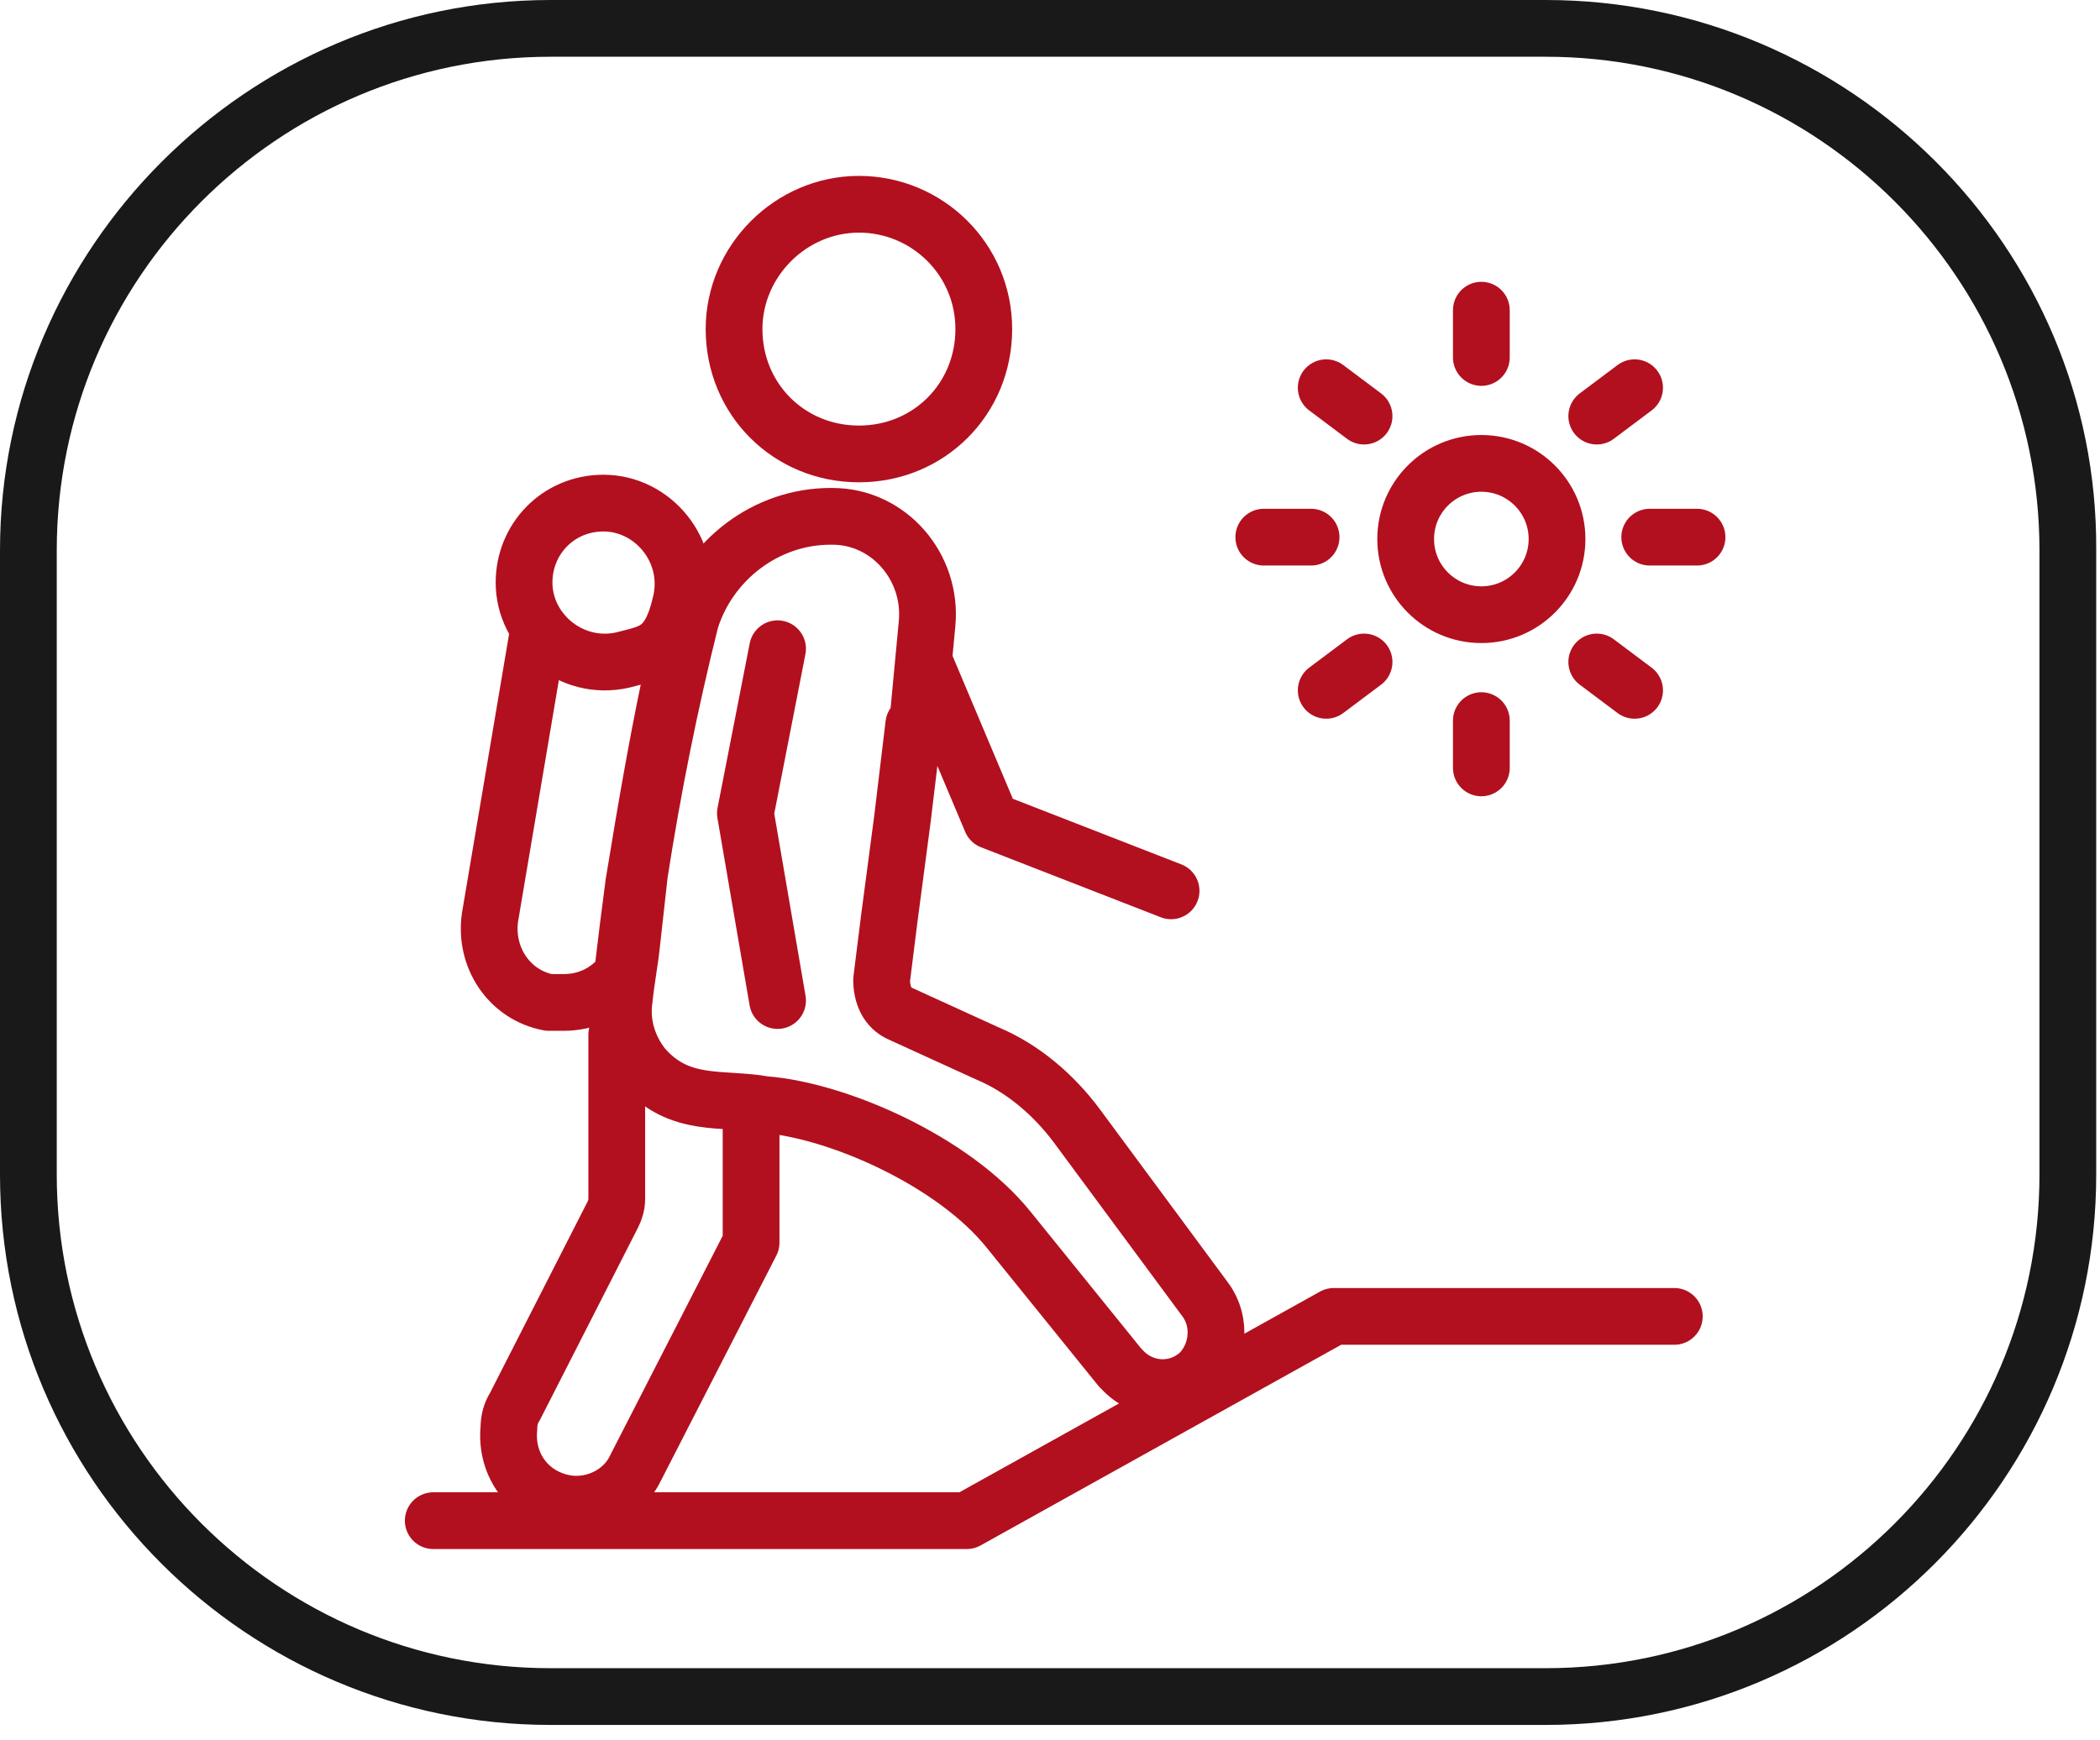
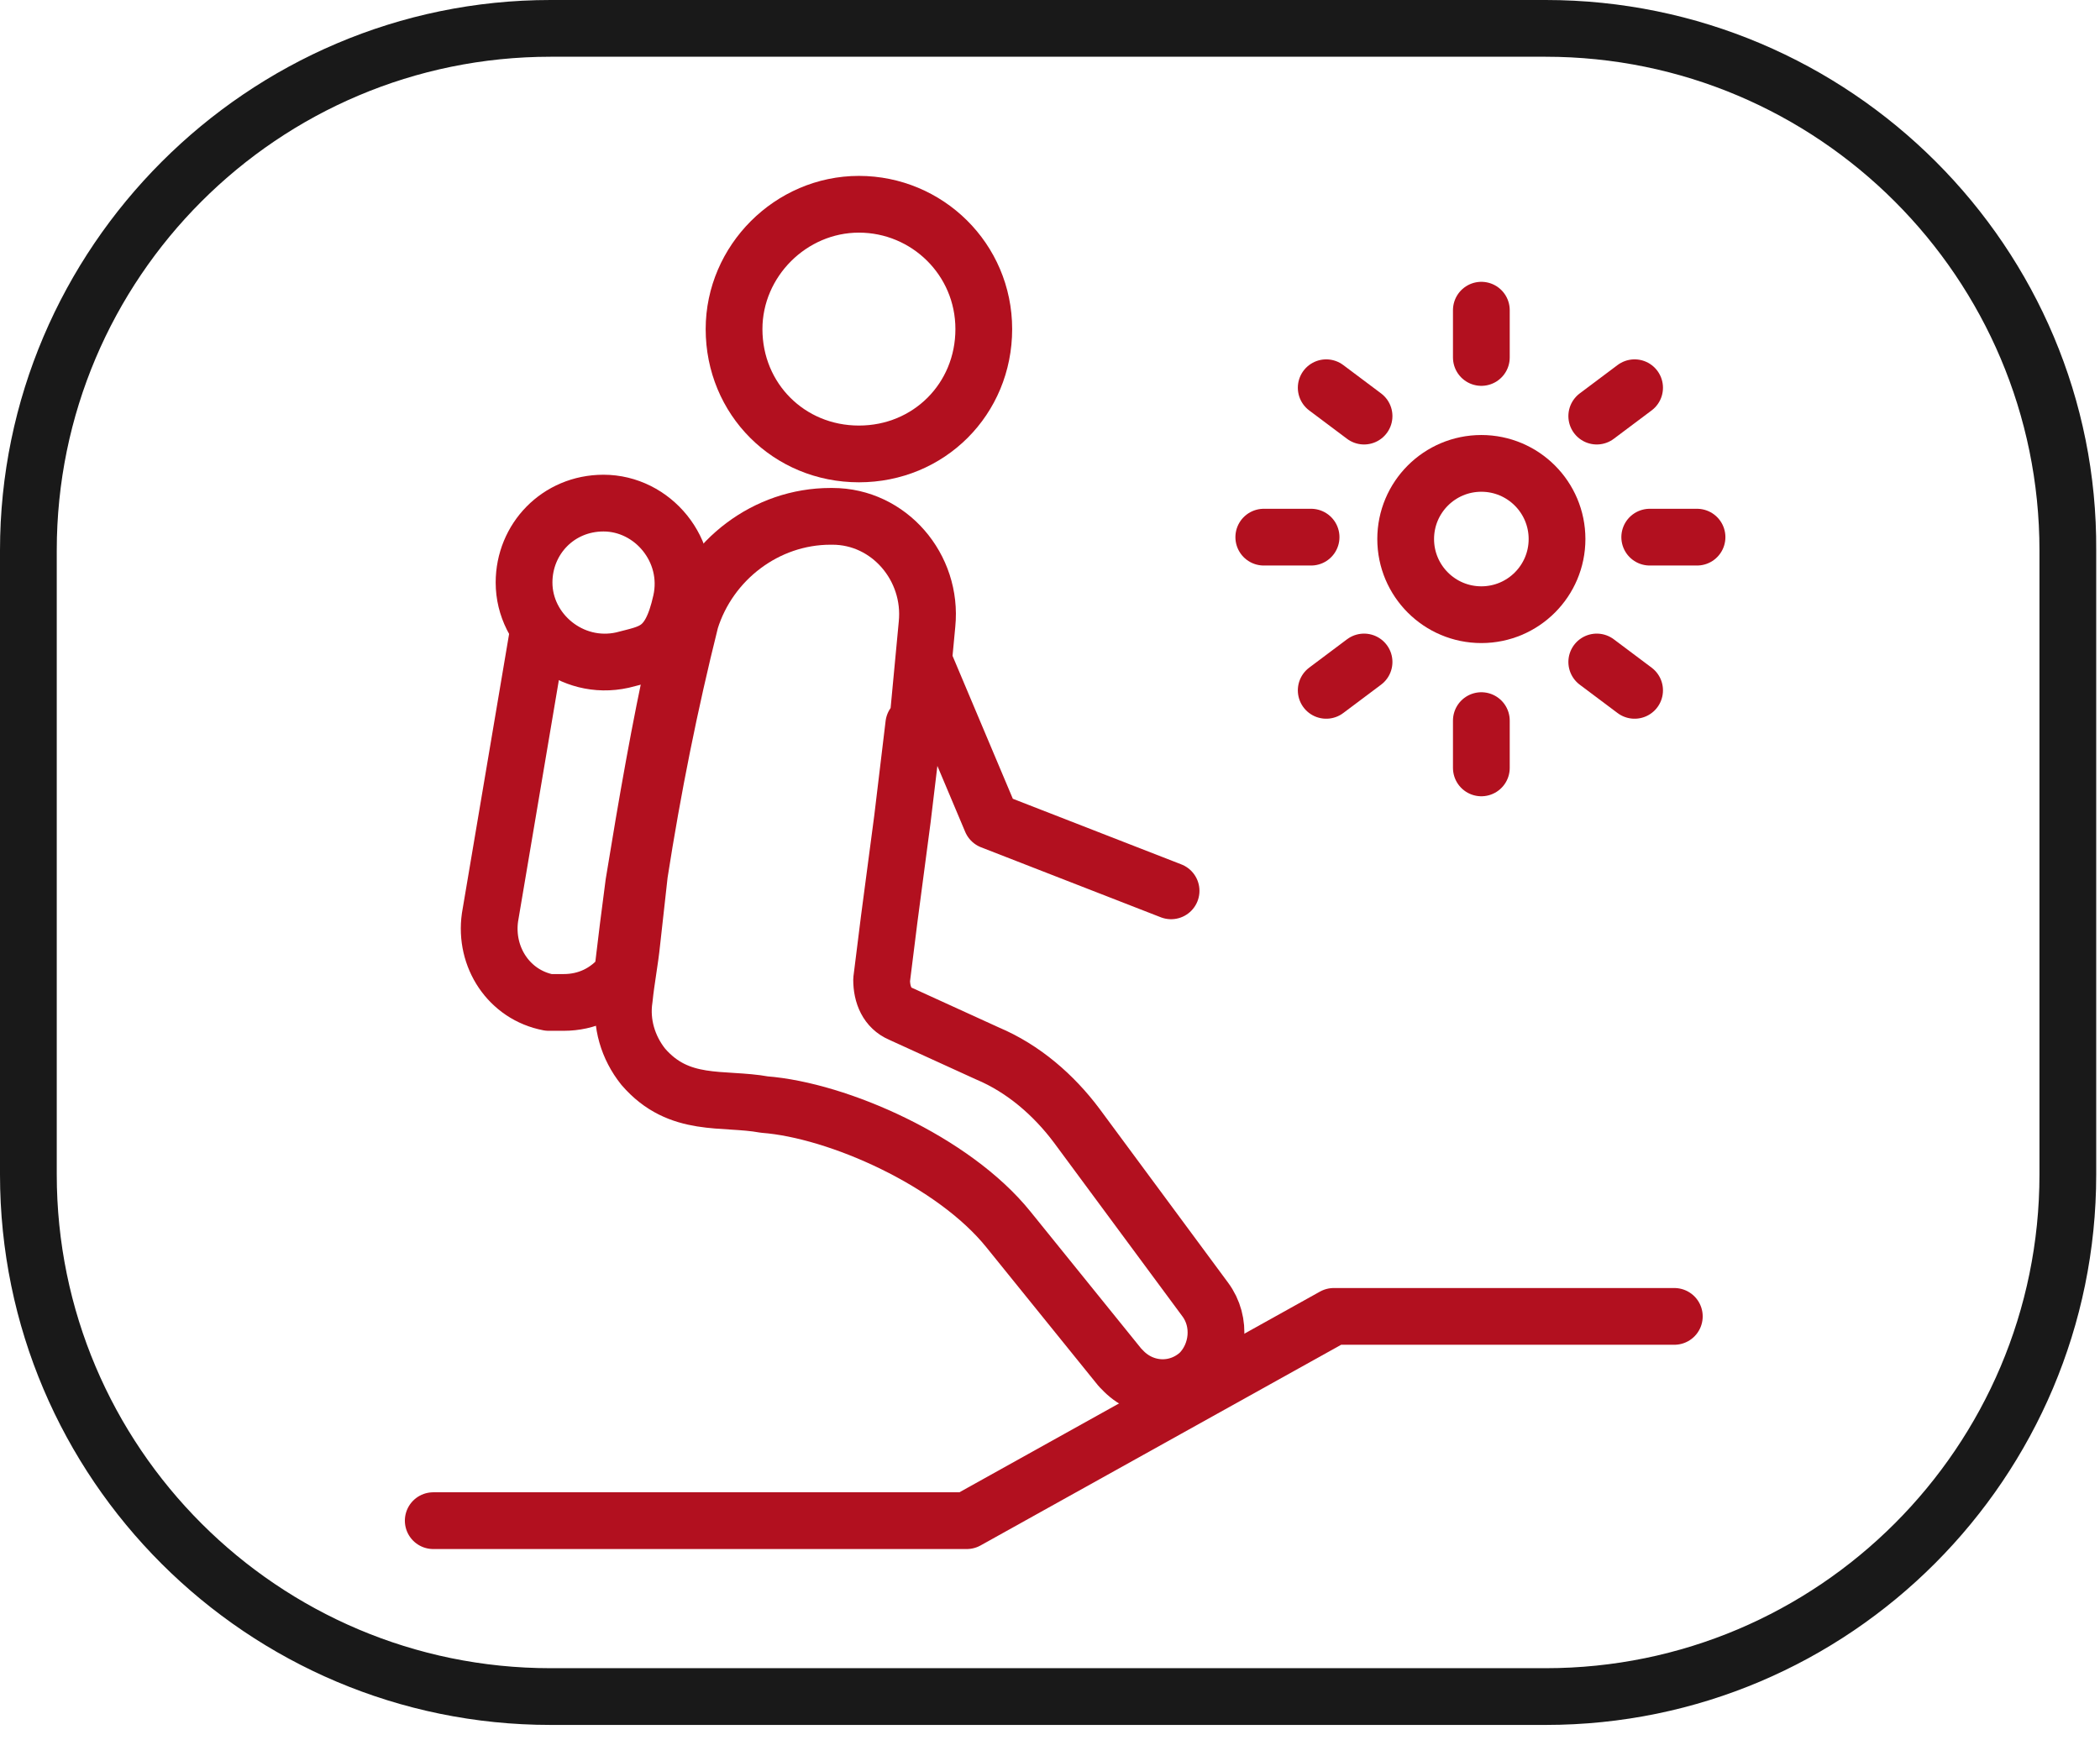
<svg xmlns="http://www.w3.org/2000/svg" width="111" height="92" viewBox="0 0 111 92" fill="none">
  <path d="M81.7 3C96.1 3 107.8 14.7 107.8 29.1V62.1C107.8 76.5 96.1 88.2 81.7 88.2H29.1C14.7 88.2 3 76.5 3 62.1V29.1C3 14.7 14.7 3 29.1 3H81.7ZM81.7 0H29.1C13.1 0 0 13.1 0 29.1V62.1C0 78.2 13.1 91.2 29.1 91.2H81.7C97.8 91.2 110.8 78.1 110.8 62.1V29.1C110.9 13.1 97.8 0 81.7 0Z" fill="#191919" />
  <path d="M45.4 10.8C49 10.8 52 13.7 52 17.4C52 21.1 49.1 24 45.4 24C41.7 24 38.8 21.1 38.8 17.4C38.8 13.8 41.8 10.8 45.4 10.8Z" stroke="#B2101F" stroke-width="3" stroke-linecap="round" stroke-linejoin="round" />
  <path d="M61.9 47.1L52.4 43.4L48.9 35.1" stroke="#B2101F" stroke-width="3" stroke-linecap="round" stroke-linejoin="round" />
-   <path d="M41.1 52.9L39.4 43L41.1 34.3" stroke="#B2101F" stroke-width="3" stroke-linecap="round" stroke-linejoin="round" />
  <path d="M48.3 38.3L47.7 43.3L47 48.6L46.6 51.8C46.6 52.6 46.9 53.3 47.6 53.6L52.2 55.7C54.1 56.5 55.7 57.9 56.9 59.5L63.7 68.7C64.6 69.9 64.4 71.6 63.4 72.6C62.2 73.7 60.4 73.6 59.3 72.4C59.3 72.4 59.267 72.367 59.2 72.3L53.3 65C50.4 61.4 44.3 58.7 40.4 58.4C38.2 58 35.9 58.6 34 56.4C33.2 55.4 32.8 54.1 33 52.8C33.1 51.8 33.3 50.8 33.4 49.8L33.8 46.2C34.5 41.7 35.4 37.2 36.5 32.8C37.5 29.6 40.5 27.3 43.9 27.3H44C47 27.3 49.3 30 49 33L48.5 38.3H48.3Z" stroke="#B2101F" stroke-width="3" stroke-linecap="round" stroke-linejoin="round" />
  <path d="M31.9 26.6C34.5 26.6 36.6 29.1 36 31.8C35.4 34.5 34.4 34.5 32.9 34.9C30.2 35.5 27.7 33.4 27.7 30.8C27.7 28.5 29.5 26.6 31.9 26.6Z" stroke="#B2101F" stroke-width="3" stroke-linecap="round" stroke-linejoin="round" />
  <path d="M35.7 34.8C34.9 38.4 34.2 42.4 33.5 46.7C33.3 48.2 33.1 49.8 32.9 51.5C32.1 52.5 31 53 29.8 53C29.5 53 29.3 53 29 53C26.9 52.6 25.6 50.6 25.9 48.5L28.4 33.7" stroke="#B2101F" stroke-width="3" stroke-linecap="round" stroke-linejoin="round" />
-   <path d="M39.7 58.4V65.7L33.6 77.6C33 78.9 31.5 79.7 30 79.5C28 79.2 26.7 77.5 26.9 75.5C26.9 75.1 27 74.7 27.2 74.4L32.4 64.2C32.5 64 32.6 63.7 32.6 63.4V54.7" stroke="#B2101F" stroke-width="3" stroke-linecap="round" stroke-linejoin="round" />
  <path d="M88.5 69.6H70.5L51.1 80.4H22.9" stroke="#B2101F" stroke-width="3" stroke-linecap="round" stroke-linejoin="round" />
  <path d="M78.3 32.5C80.509 32.5 82.3 30.709 82.3 28.5C82.3 26.291 80.509 24.5 78.3 24.5C76.091 24.5 74.3 26.291 74.3 28.5C74.3 30.709 76.091 32.5 78.3 32.5Z" stroke="#B2101F" stroke-width="3" stroke-linecap="round" stroke-linejoin="round" />
  <path d="M78.3 16.4V18.9" stroke="#B2101F" stroke-width="3" stroke-linecap="round" stroke-linejoin="round" />
  <path d="M86.4 20.5L84.4 22" stroke="#B2101F" stroke-width="3" stroke-linecap="round" stroke-linejoin="round" />
  <path d="M89.7 28.4H87.2" stroke="#B2101F" stroke-width="3" stroke-linecap="round" stroke-linejoin="round" />
  <path d="M69.3 28.4H66.8" stroke="#B2101F" stroke-width="3" stroke-linecap="round" stroke-linejoin="round" />
  <path d="M72.1 22L70.1 20.5" stroke="#B2101F" stroke-width="3" stroke-linecap="round" stroke-linejoin="round" />
  <path d="M78.3 40.6V38.1" stroke="#B2101F" stroke-width="3" stroke-linecap="round" stroke-linejoin="round" />
  <path d="M86.4 36.5L84.4 35" stroke="#B2101F" stroke-width="3" stroke-linecap="round" stroke-linejoin="round" />
  <path d="M72.1 35L70.1 36.5" stroke="#B2101F" stroke-width="3" stroke-linecap="round" stroke-linejoin="round" />
</svg>